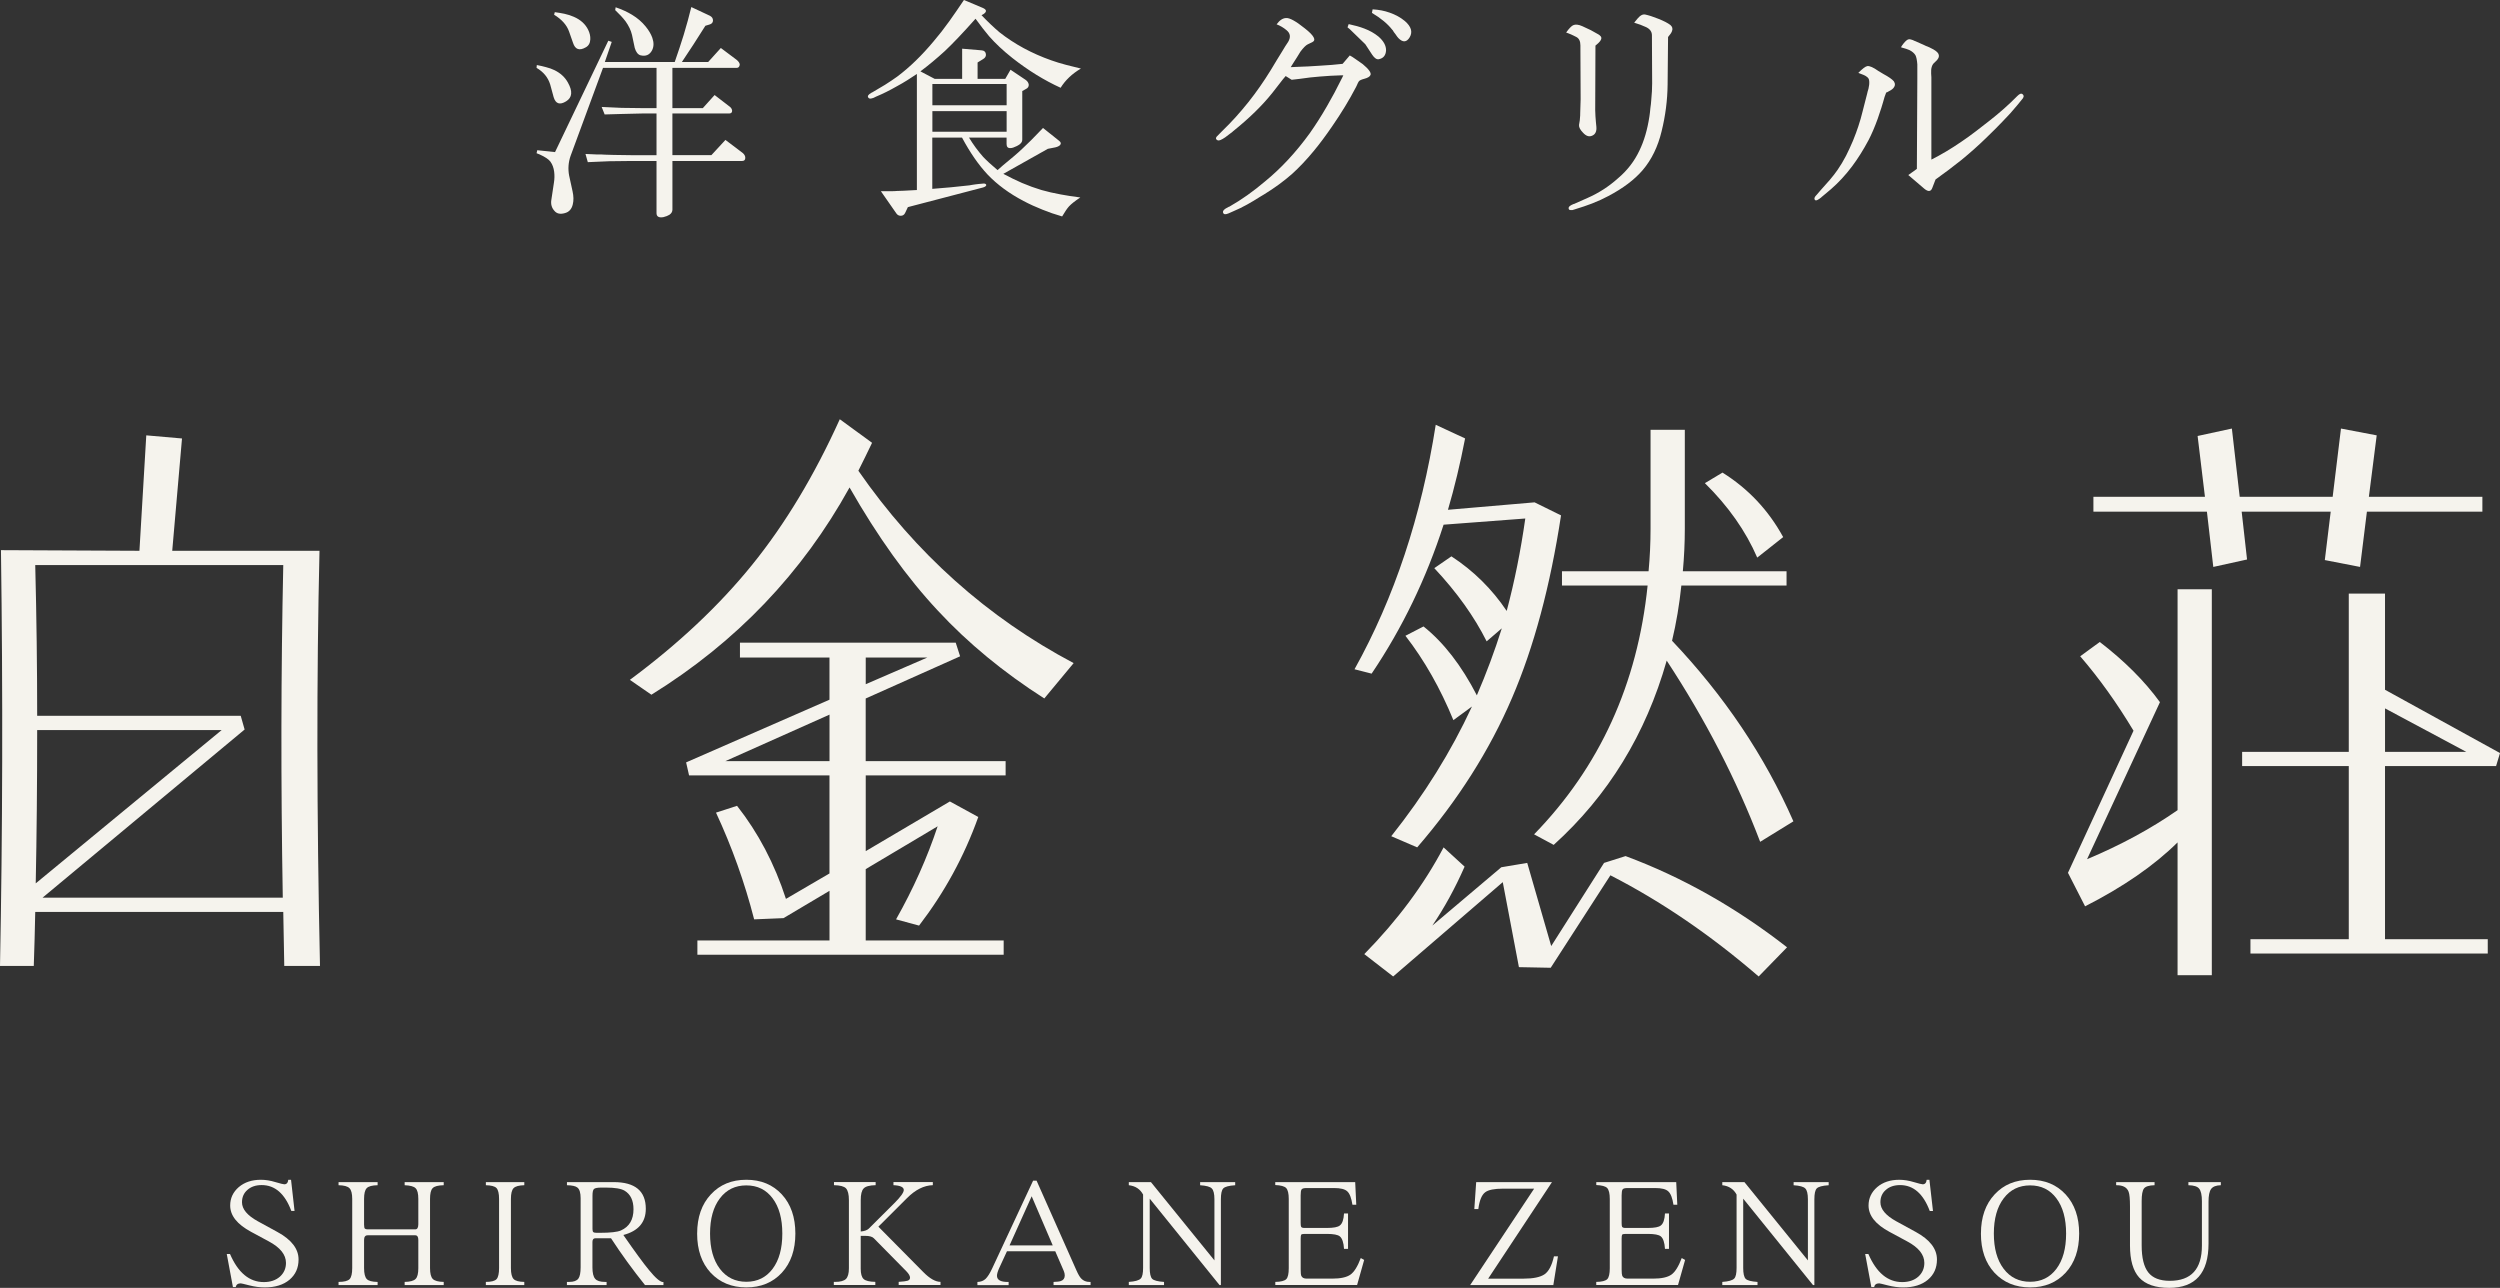
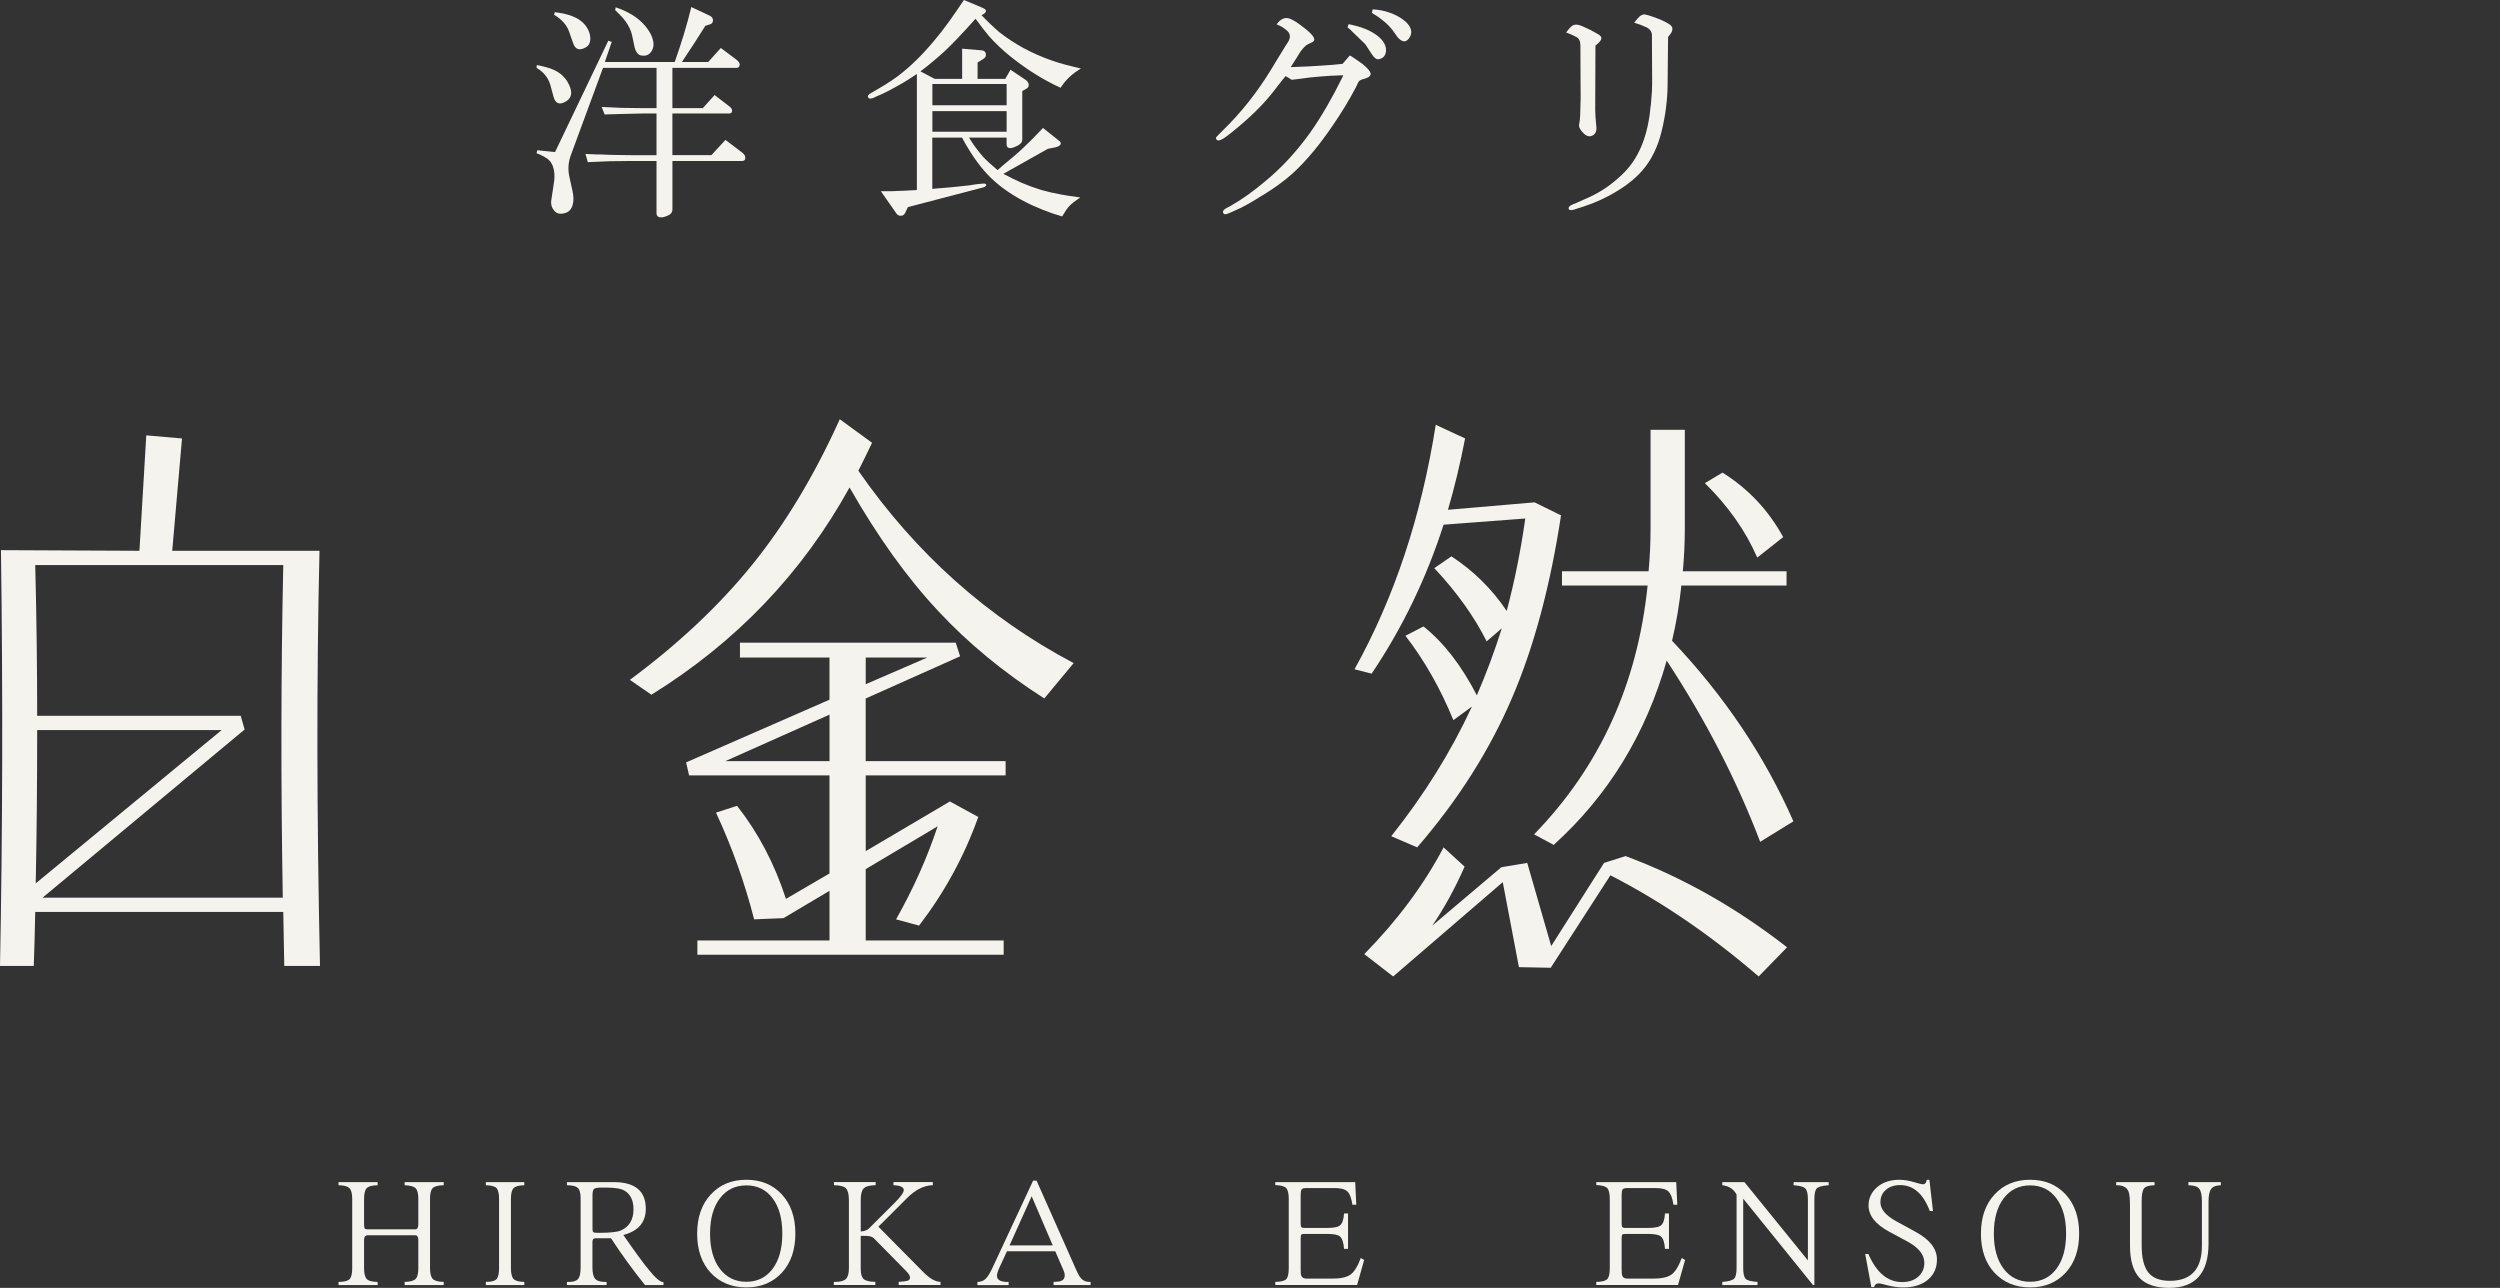
<svg xmlns="http://www.w3.org/2000/svg" width="231" height="119" viewBox="0 0 231 119" fill="none">
  <rect x="0" y="0" width="231" height="119" fill="#333333" stroke="none" />
  <g clip-path="url(#clip0_284_1725)">
    <path d="M29.567 89.251H26.266L26.174 84.262H3.256C3.225 85.905 3.178 87.57 3.121 89.251H0C0.24 76.906 0.271 64.1 0.089 50.834L12.884 50.893L13.516 40.227L16.817 40.515L15.914 50.893H29.522C29.249 62.438 29.263 75.222 29.567 89.251ZM26.176 52.21H3.256C3.376 57.026 3.435 61.671 3.435 66.143H22.244L22.603 67.406L3.932 82.944H26.129C25.946 72.278 25.962 62.034 26.174 52.21H26.176ZM20.48 67.46H3.435C3.435 72.47 3.39 77.191 3.301 81.623L20.48 67.46Z" fill="#F5F3ED" />
    <path d="M99.207 61.269L96.493 64.537C92.726 62.129 89.456 59.436 86.683 56.451C83.82 53.394 81.092 49.59 78.499 45.042C74.128 52.953 68.026 59.339 60.19 64.192L58.2 62.819C62.69 59.492 66.457 55.949 69.503 52.183C72.549 48.418 75.245 43.936 77.596 38.738L80.579 40.915C80.157 41.798 79.735 42.657 79.313 43.496C84.617 51.141 91.251 57.066 99.206 61.271L99.207 61.269ZM92.923 71.649H79.994V78.644L87.769 74.055L90.393 75.489C89.097 79.122 87.27 82.464 84.921 85.525L82.795 84.95C84.391 82.124 85.674 79.256 86.638 76.35L79.992 80.306V86.9H92.739V88.216H64.439V86.9H76.646V82.311L72.396 84.835L69.683 84.948C68.809 81.546 67.633 78.258 66.158 75.087L68.102 74.457C70.059 76.941 71.567 79.808 72.621 83.057L76.644 80.707V71.649H63.67L63.397 70.445L76.644 64.652V60.756H68.371V59.381H88.308L88.714 60.643L79.99 64.541V70.33H92.919V71.651L92.923 71.649ZM76.647 70.329V66.031L67.02 70.329H76.647ZM85.689 60.754H79.994V63.221L85.689 60.754Z" fill="#F5F3ED" />
    <path d="M144.239 47.624C143.243 54.159 141.735 59.779 139.716 64.479C137.638 69.334 134.712 73.941 130.948 78.297L128.552 77.266C131.595 73.444 134.083 69.447 136.01 65.281L134.293 66.542C133.087 63.6 131.609 61.001 129.862 58.746L131.534 57.884C133.403 59.376 135.045 61.498 136.461 64.25C137.335 62.225 138.105 60.16 138.767 58.057L137.367 59.261C136.22 56.969 134.607 54.713 132.529 52.497L134.111 51.407C136.159 52.745 137.862 54.426 139.219 56.451C139.942 53.736 140.515 50.889 140.937 47.91L133.388 48.481C131.787 53.452 129.574 58.038 126.738 62.244L125.157 61.84C128.835 55.229 131.336 47.697 132.661 39.251L135.375 40.511C134.924 42.845 134.396 45.042 133.791 47.104L141.796 46.417L144.239 47.621V47.624ZM165.124 87.531L162.5 90.226C158.069 86.404 153.505 83.287 148.801 80.878L143.286 89.422L140.348 89.364L138.856 81.51L128.728 90.226L126.061 88.16C129.134 85.028 131.576 81.74 133.388 78.299L135.329 80.077C134.455 82.066 133.461 83.882 132.345 85.525L138.72 80.135L141.116 79.732L143.332 87.416L148.214 79.732L150.203 79.102C155.449 81.052 160.422 83.862 165.124 87.531ZM165.713 75.89L162.639 77.784C160.469 72.086 157.59 66.507 154.003 61.04C152.073 67.843 148.593 73.519 143.561 78.068L141.75 77.093C147.811 70.865 151.307 63.199 152.24 54.101H144.327V52.784H152.328C152.45 51.483 152.511 50.166 152.511 48.828V39.712H155.677V48.828C155.677 50.166 155.614 51.485 155.494 52.784H165.077V54.101H155.357C155.175 55.859 154.89 57.563 154.497 59.206C159.32 64.289 163.059 69.853 165.711 75.892L165.713 75.89ZM164.764 49.629L162.368 51.522C161.313 49.077 159.701 46.782 157.531 44.643L159.157 43.668C161.539 45.156 163.409 47.145 164.766 49.63L164.764 49.629Z" fill="#F5F3ED" />
-     <path d="M204.371 90.11H201.207V77.838C199.037 79.98 196.189 81.948 192.662 83.744L191.08 80.648L197.137 67.519C195.6 64.959 193.96 62.665 192.21 60.64L194.019 59.319C196.309 61.077 198.164 62.933 199.579 64.881L192.844 79.39C195.947 78.089 198.734 76.58 201.208 74.859V54.447H204.372V90.11H204.371ZM229.37 47.279H218.702L218.069 52.384L214.813 51.751L215.357 47.279H207.13L207.627 51.697L204.508 52.384L203.919 47.279H193.431V45.904H203.737L203.059 40.285L206.225 39.598L206.948 45.906H215.538L216.306 39.598L219.607 40.227L218.884 45.904H229.372V47.279H229.37ZM231 69.583L230.637 70.787H220.375V86.783H229.869V88.104H207.941V86.783H217.027V70.787H207.173V69.47H217.027V54.847H220.375V63.734L230.998 69.581L231 69.583ZM227.881 69.47L220.377 65.456V69.47H227.881Z" fill="#F5F3ED" />
    <path d="M49.578 14.161L49.643 13.879L51.285 14.054L56.207 3.764L56.525 3.871L55.887 5.731H62.344C62.655 4.837 62.933 4 63.173 3.224C63.444 2.331 63.677 1.474 63.877 0.652L65.583 1.451C65.781 1.551 65.88 1.694 65.88 1.885C65.88 2.085 65.765 2.214 65.539 2.272L65.178 2.38C64.41 3.603 63.685 4.723 63.004 5.731H65.433L66.606 4.434L68.076 5.537C68.26 5.696 68.352 5.842 68.352 5.978C68.326 6.174 68.231 6.271 68.076 6.271H62.13V9.99H64.942L66.029 8.781L67.435 9.862C67.565 9.962 67.633 10.084 67.649 10.226C67.649 10.401 67.557 10.486 67.371 10.486H62.13V14.336H65.732L67.03 12.929L68.63 14.138C68.785 14.271 68.865 14.415 68.865 14.583C68.865 14.777 68.766 14.875 68.568 14.875H62.132V19.372C62.132 19.559 62.04 19.718 61.854 19.846C61.713 19.935 61.529 20.005 61.3 20.063C60.876 20.137 60.662 20.012 60.662 19.695V14.875H58.299C57.658 14.875 56.991 14.882 56.296 14.898C55.686 14.925 55.024 14.956 54.313 14.983L54.099 14.226C54.256 14.226 54.428 14.233 54.61 14.248C54.782 14.248 54.954 14.255 55.121 14.271H55.526C55.667 14.286 55.797 14.292 55.912 14.292C56.209 14.308 56.469 14.315 56.699 14.315C57.295 14.331 57.83 14.338 58.299 14.338H60.662V10.487H59.302L57.363 10.533L55.87 10.575L55.594 9.883C56.247 9.913 56.866 9.941 57.446 9.967C58.099 9.983 58.718 9.99 59.302 9.99H60.664V6.269H55.719L52.717 14.419C52.515 15.007 52.473 15.609 52.586 16.213L52.906 17.683C53.005 18.133 53.012 18.528 52.927 18.873C52.828 19.319 52.579 19.594 52.181 19.695C51.77 19.811 51.457 19.746 51.245 19.501C50.974 19.214 50.875 18.859 50.948 18.443L51.182 16.887C51.24 16.541 51.246 16.201 51.205 15.871C51.16 15.512 51.048 15.2 50.861 14.94C50.704 14.724 50.371 14.5 49.86 14.269C49.731 14.225 49.638 14.186 49.58 14.159L49.578 14.161ZM49.578 6.269L49.601 6.01C49.914 6.068 50.197 6.133 50.453 6.205C50.739 6.276 51 6.369 51.241 6.486C51.796 6.761 52.207 7.141 52.477 7.633C52.93 8.439 52.875 9.015 52.308 9.363C51.724 9.722 51.342 9.595 51.156 8.975L50.838 7.806C50.637 7.157 50.22 6.646 49.578 6.271V6.269ZM51.2 1.363L51.262 1.123C51.59 1.169 51.888 1.218 52.159 1.275C52.484 1.349 52.774 1.44 53.031 1.557C53.657 1.832 54.096 2.234 54.352 2.766C54.492 3.057 54.558 3.342 54.544 3.633C54.529 3.979 54.393 4.222 54.138 4.367C53.542 4.716 53.144 4.576 52.946 3.956L52.583 2.919C52.369 2.311 51.907 1.793 51.201 1.363H51.2ZM56.845 0.931L56.886 0.672C57.47 0.873 57.974 1.105 58.398 1.364C58.899 1.666 59.316 2.027 59.656 2.445C59.939 2.791 60.146 3.136 60.271 3.483C60.428 3.929 60.421 4.317 60.25 4.65C60.021 5.081 59.66 5.234 59.163 5.105C58.937 5.031 58.765 4.809 58.652 4.434L58.396 3.224C58.299 2.807 58.099 2.389 57.802 1.971C57.561 1.654 57.241 1.308 56.843 0.933L56.845 0.931Z" fill="#F5F3ED" />
    <path d="M89.072 0L90.819 0.735C91.173 0.894 91.196 1.081 90.883 1.297L90.692 1.405C91.272 2.01 91.826 2.537 92.353 2.983C93.746 4.079 95.343 4.943 97.147 5.578C97.546 5.721 97.993 5.858 98.49 5.989C98.704 6.047 98.929 6.105 99.173 6.16C99.371 6.218 99.605 6.276 99.876 6.334C99.067 6.81 98.441 7.402 98.001 8.111C96.483 7.418 94.997 6.502 93.548 5.363C92.693 4.686 91.978 4.014 91.395 3.351C91.041 2.933 90.621 2.394 90.139 1.731C88.987 3.027 88.044 4.021 87.305 4.716C86.549 5.407 85.797 6.033 85.047 6.595L86.367 7.288H88.902V4.499L90.692 4.65C90.932 4.666 91.067 4.779 91.097 4.996C91.123 5.197 91.032 5.356 90.819 5.472L90.329 5.773V7.288H92.886L93.373 6.443L94.759 7.374C94.928 7.49 95.027 7.633 95.056 7.808C95.069 7.996 94.983 8.136 94.801 8.22L94.457 8.414V12.906C94.457 13.139 94.295 13.331 93.967 13.49C93.712 13.618 93.513 13.684 93.371 13.684C93.131 13.699 93.008 13.576 93.008 13.315V12.712H89.536C89.919 13.347 90.351 13.936 90.834 14.486C91.175 14.845 91.621 15.258 92.176 15.718C92.348 15.575 92.511 15.427 92.667 15.284C92.98 15.025 93.291 14.766 93.604 14.505C93.948 14.218 94.245 13.95 94.5 13.706C94.94 13.303 95.559 12.684 96.353 11.847L96.375 11.824L97.866 13.014C98.038 13.146 98.064 13.273 97.949 13.405C97.85 13.505 97.701 13.576 97.501 13.618L96.82 13.751L92.707 16.063C93.303 16.381 93.88 16.661 94.433 16.904C95.043 17.163 95.638 17.38 96.222 17.555C96.777 17.713 97.373 17.851 98.01 17.966C98.537 18.066 99.141 18.16 99.821 18.246C99.339 18.563 98.992 18.838 98.778 19.067C98.606 19.256 98.396 19.566 98.141 19.998C97.487 19.811 96.884 19.602 96.327 19.374C95.703 19.127 95.121 18.861 94.58 18.574C93.26 17.883 92.151 17.067 91.258 16.132C90.419 15.238 89.632 14.1 88.892 12.716H86.143V17.451C87.295 17.366 88.438 17.257 89.575 17.126C89.601 17.126 89.68 17.114 89.809 17.084C89.908 17.068 90 17.058 90.087 17.042C90.214 17.026 90.327 17.015 90.428 17C90.683 16.97 90.846 16.957 90.918 16.957C91.058 16.97 91.131 17.021 91.131 17.109C91.116 17.193 91.017 17.267 90.834 17.322L83.888 19.138L83.632 19.679C83.549 19.85 83.412 19.938 83.227 19.938C83.055 19.938 82.922 19.864 82.823 19.721L81.394 17.668H82.268C82.539 17.668 82.743 17.661 82.887 17.645C83.113 17.645 83.32 17.638 83.505 17.624C83.945 17.608 84.35 17.587 84.72 17.558V6.835C84.376 7.052 84.079 7.247 83.823 7.418C83.498 7.623 83.186 7.801 82.887 7.963C82.204 8.354 81.566 8.672 80.969 8.918C80.953 8.931 80.939 8.94 80.923 8.94C80.767 9.028 80.64 9.077 80.541 9.093C80.385 9.135 80.279 9.105 80.222 9.005C80.138 8.873 80.237 8.73 80.519 8.571C80.564 8.555 80.592 8.541 80.606 8.529C81.073 8.254 81.466 8.021 81.778 7.834C82.188 7.575 82.565 7.321 82.906 7.076C84.058 6.212 85.179 5.123 86.273 3.811C86.754 3.249 87.239 2.63 87.722 1.952C88.132 1.377 88.581 0.726 89.065 0.005L89.072 0ZM86.152 9.728H93.013V7.76H86.152V9.728ZM86.152 12.173H93.013V10.271H86.152V12.173Z" fill="#F5F3ED" />
-     <path d="M124.723 5.125C124.864 5.195 125.034 5.305 125.234 5.447C125.473 5.606 125.701 5.765 125.915 5.923C126.469 6.383 126.709 6.717 126.639 6.918C126.582 7.076 126.384 7.198 126.043 7.286C125.772 7.356 125.609 7.438 125.552 7.524C125.51 7.582 125.446 7.711 125.36 7.912C125.334 7.986 125.31 8.028 125.296 8.044C124.672 9.241 123.941 10.442 123.103 11.654C122.494 12.546 121.917 13.317 121.378 13.967C120.711 14.773 120.049 15.471 119.396 16.063C118.628 16.74 117.762 17.373 116.796 17.965C116.682 18.036 116.562 18.108 116.433 18.182C116.235 18.295 116.035 18.42 115.837 18.551C115.623 18.68 115.425 18.794 115.241 18.896C114.798 19.14 114.39 19.342 114.004 19.501L113.514 19.718C113.243 19.834 113.08 19.818 113.024 19.675C112.937 19.501 113.107 19.316 113.533 19.113C113.591 19.097 113.627 19.083 113.639 19.067C114.704 18.463 115.792 17.692 116.9 16.754C118.377 15.545 119.748 14.068 121.013 12.324C121.552 11.561 122.087 10.725 122.61 9.816C123.063 9.038 123.534 8.16 124.017 7.18L124.122 6.963H123.868C123.269 6.979 122.638 7.014 121.971 7.071C121.387 7.113 120.756 7.187 120.073 7.288L119.35 7.372L118.796 7.027L118.541 7.328L117.582 8.561C116.642 9.742 115.427 10.932 113.935 12.127L113.914 12.15C113.898 12.15 113.891 12.157 113.891 12.173C113.624 12.386 113.394 12.56 113.21 12.689C112.866 12.922 112.642 13.014 112.527 12.971C112.287 12.871 112.301 12.705 112.569 12.474L112.932 12.106C113.771 11.3 114.581 10.406 115.361 9.424C116.072 8.531 116.761 7.545 117.427 6.464C117.599 6.174 117.776 5.881 117.96 5.578C118.132 5.287 118.308 5.001 118.492 4.714C118.678 4.397 118.855 4.115 119.025 3.87C119.281 3.436 119.232 3.078 118.876 2.789C118.605 2.56 118.299 2.378 117.959 2.249C118.23 1.874 118.52 1.68 118.833 1.666C119.158 1.639 119.734 1.953 120.558 2.616C121.409 3.282 121.644 3.706 121.262 3.892L120.82 4.106C120.648 4.194 120.428 4.416 120.158 4.777C120.059 4.924 119.952 5.095 119.839 5.296C119.766 5.412 119.66 5.578 119.519 5.795C119.392 5.996 119.305 6.133 119.264 6.205L119.774 6.182C119.96 6.167 120.137 6.16 120.308 6.16C120.506 6.147 120.69 6.138 120.862 6.138C121.244 6.108 121.599 6.087 121.927 6.073C122.707 6.031 123.418 5.973 124.057 5.899L124.718 5.125H124.723ZM124.617 2.228C125.171 2.345 125.652 2.48 126.066 2.639C126.563 2.826 126.997 3.073 127.367 3.374C127.849 3.792 128.083 4.224 128.071 4.67C128.041 5.119 127.823 5.386 127.409 5.47C127.211 5.513 127.004 5.377 126.79 5.059L126.153 4.086L124.702 2.68L124.511 2.528L124.617 2.227V2.228ZM126.83 0.864C127.399 0.894 127.923 0.996 128.406 1.169C128.945 1.356 129.414 1.615 129.812 1.946C130.396 2.454 130.545 2.949 130.26 3.438C129.977 3.914 129.63 3.945 129.218 3.526C129.145 3.452 129.054 3.332 128.94 3.157C128.886 3.099 128.836 3.034 128.79 2.963C128.749 2.905 128.712 2.847 128.686 2.789C128.67 2.773 128.657 2.762 128.641 2.747C128.217 2.2 127.591 1.682 126.766 1.19L126.83 0.866V0.864Z" fill="#F5F3ED" />
+     <path d="M124.723 5.125C124.864 5.195 125.034 5.305 125.234 5.447C125.473 5.606 125.701 5.765 125.915 5.923C126.469 6.383 126.709 6.717 126.639 6.918C126.582 7.076 126.384 7.198 126.043 7.286C125.772 7.356 125.609 7.438 125.552 7.524C125.51 7.582 125.446 7.711 125.36 7.912C125.334 7.986 125.31 8.028 125.296 8.044C124.672 9.241 123.941 10.442 123.103 11.654C122.494 12.546 121.917 13.317 121.378 13.967C120.711 14.773 120.049 15.471 119.396 16.063C118.628 16.74 117.762 17.373 116.796 17.965C116.682 18.036 116.562 18.108 116.433 18.182C116.235 18.295 116.035 18.42 115.837 18.551C115.623 18.68 115.425 18.794 115.241 18.896C114.798 19.14 114.39 19.342 114.004 19.501L113.514 19.718C113.243 19.834 113.08 19.818 113.024 19.675C112.937 19.501 113.107 19.316 113.533 19.113C113.591 19.097 113.627 19.083 113.639 19.067C114.704 18.463 115.792 17.692 116.9 16.754C118.377 15.545 119.748 14.068 121.013 12.324C121.552 11.561 122.087 10.725 122.61 9.816C123.063 9.038 123.534 8.16 124.017 7.18L124.122 6.963H123.868C123.269 6.979 122.638 7.014 121.971 7.071C121.387 7.113 120.756 7.187 120.073 7.288L119.35 7.372L118.796 7.027L118.541 7.328L117.582 8.561C116.642 9.742 115.427 10.932 113.935 12.127C113.898 12.15 113.891 12.157 113.891 12.173C113.624 12.386 113.394 12.56 113.21 12.689C112.866 12.922 112.642 13.014 112.527 12.971C112.287 12.871 112.301 12.705 112.569 12.474L112.932 12.106C113.771 11.3 114.581 10.406 115.361 9.424C116.072 8.531 116.761 7.545 117.427 6.464C117.599 6.174 117.776 5.881 117.96 5.578C118.132 5.287 118.308 5.001 118.492 4.714C118.678 4.397 118.855 4.115 119.025 3.87C119.281 3.436 119.232 3.078 118.876 2.789C118.605 2.56 118.299 2.378 117.959 2.249C118.23 1.874 118.52 1.68 118.833 1.666C119.158 1.639 119.734 1.953 120.558 2.616C121.409 3.282 121.644 3.706 121.262 3.892L120.82 4.106C120.648 4.194 120.428 4.416 120.158 4.777C120.059 4.924 119.952 5.095 119.839 5.296C119.766 5.412 119.66 5.578 119.519 5.795C119.392 5.996 119.305 6.133 119.264 6.205L119.774 6.182C119.96 6.167 120.137 6.16 120.308 6.16C120.506 6.147 120.69 6.138 120.862 6.138C121.244 6.108 121.599 6.087 121.927 6.073C122.707 6.031 123.418 5.973 124.057 5.899L124.718 5.125H124.723ZM124.617 2.228C125.171 2.345 125.652 2.48 126.066 2.639C126.563 2.826 126.997 3.073 127.367 3.374C127.849 3.792 128.083 4.224 128.071 4.67C128.041 5.119 127.823 5.386 127.409 5.47C127.211 5.513 127.004 5.377 126.79 5.059L126.153 4.086L124.702 2.68L124.511 2.528L124.617 2.227V2.228ZM126.83 0.864C127.399 0.894 127.923 0.996 128.406 1.169C128.945 1.356 129.414 1.615 129.812 1.946C130.396 2.454 130.545 2.949 130.26 3.438C129.977 3.914 129.63 3.945 129.218 3.526C129.145 3.452 129.054 3.332 128.94 3.157C128.886 3.099 128.836 3.034 128.79 2.963C128.749 2.905 128.712 2.847 128.686 2.789C128.67 2.773 128.657 2.762 128.641 2.747C128.217 2.2 127.591 1.682 126.766 1.19L126.83 0.866V0.864Z" fill="#F5F3ED" />
    <path d="M144.713 3.006C144.968 2.646 145.182 2.422 145.351 2.334C145.564 2.234 145.851 2.26 146.205 2.419L146.993 2.787L147.611 3.133C147.894 3.279 148.009 3.434 147.952 3.609C147.91 3.751 147.773 3.919 147.547 4.106C147.49 4.164 147.448 4.201 147.42 4.213L147.397 10.181C147.397 10.355 147.404 10.54 147.42 10.743C147.432 10.859 147.446 11.039 147.462 11.284C147.474 11.455 147.488 11.595 147.503 11.695C147.545 12.125 147.42 12.409 147.118 12.536C146.834 12.668 146.551 12.573 146.266 12.256C146.011 11.996 145.891 11.767 145.903 11.563V11.542C145.96 11.267 145.997 10.972 146.009 10.655V10.547L146.051 9.165L146.03 4.43V4.192C146.03 3.801 145.9 3.542 145.644 3.413C145.488 3.328 145.253 3.219 144.941 3.089C144.829 3.05 144.751 3.022 144.709 3.006H144.713ZM154.129 3.416L154.087 7.825C154.071 9.252 153.889 10.688 153.533 12.127C153.192 13.555 152.608 14.75 151.785 15.718C151.032 16.598 149.974 17.396 148.61 18.115C148.157 18.359 147.651 18.591 147.099 18.806C146.645 18.981 146.11 19.161 145.498 19.348C145.358 19.406 145.238 19.427 145.139 19.413C144.982 19.413 144.918 19.332 144.946 19.173C144.975 19.073 145.125 18.963 145.396 18.851C145.437 18.851 145.465 18.843 145.479 18.828L146.694 18.288C147.717 17.839 148.654 17.236 149.505 16.472C150.36 15.751 151.02 14.895 151.488 13.9C151.915 13.021 152.221 11.975 152.405 10.766C152.447 10.479 152.478 10.225 152.492 10.01C152.534 9.735 152.561 9.483 152.575 9.252C152.633 8.677 152.659 8.157 152.659 7.697L152.638 3.265C152.638 2.932 152.459 2.681 152.104 2.509C151.764 2.35 151.394 2.212 150.998 2.096C151.013 2.07 151.048 2.026 151.104 1.967C151.272 1.751 151.409 1.599 151.508 1.513C151.677 1.37 151.842 1.312 151.998 1.338C152.339 1.412 152.744 1.539 153.213 1.729C153.724 1.93 154.103 2.126 154.344 2.311C154.528 2.47 154.579 2.66 154.493 2.873C154.452 3.006 154.33 3.186 154.13 3.418L154.129 3.416Z" fill="#F5F3ED" />
-     <path d="M174.287 8.539L174.2 8.779C174.185 8.834 174.166 8.892 174.136 8.95C174.094 9.125 174.044 9.296 173.987 9.468C173.929 9.641 173.882 9.809 173.837 9.966C173.71 10.341 173.598 10.681 173.497 10.983C173.226 11.73 172.949 12.381 172.664 12.929C172.183 13.835 171.671 14.65 171.132 15.371C170.522 16.18 169.876 16.878 169.193 17.47L168.342 18.184C168.326 18.184 168.312 18.197 168.3 18.227C168.156 18.343 168.044 18.42 167.956 18.465C167.799 18.553 167.7 18.53 167.659 18.399C167.633 18.299 167.688 18.177 167.831 18.034C167.987 17.86 168.137 17.685 168.279 17.516C168.633 17.125 168.898 16.83 169.068 16.629C169.351 16.296 169.591 15.989 169.791 15.698C170.062 15.311 170.324 14.868 170.579 14.382C170.79 13.964 171.003 13.502 171.217 12.999C171.415 12.508 171.58 12.069 171.707 11.679C171.863 11.203 171.994 10.757 172.093 10.339L172.541 8.589C172.541 8.576 172.548 8.538 172.564 8.481C172.59 8.368 172.618 8.275 172.647 8.201C172.673 8.069 172.697 7.949 172.711 7.833C172.737 7.558 172.717 7.364 172.647 7.249C172.548 7.092 172.307 6.948 171.923 6.819C171.824 6.777 171.754 6.745 171.709 6.734C172.095 6.343 172.371 6.135 172.541 6.107C172.755 6.077 173.095 6.228 173.565 6.561C173.648 6.62 173.804 6.713 174.034 6.842C174.515 7.101 174.836 7.325 174.993 7.513C175.134 7.73 175.12 7.938 174.948 8.141C174.849 8.257 174.65 8.388 174.352 8.532C174.334 8.527 174.313 8.534 174.287 8.546V8.539ZM177.119 15.61L177.161 7.265V5.948C177.132 5.557 177.074 5.276 176.989 5.104C176.875 4.917 176.692 4.758 176.435 4.628C176.279 4.557 176.037 4.476 175.71 4.39C175.698 4.374 175.676 4.367 175.648 4.367C175.66 4.34 175.698 4.282 175.754 4.196C175.938 3.937 176.101 3.762 176.244 3.677C176.343 3.619 176.457 3.612 176.584 3.654C176.668 3.67 176.782 3.713 176.925 3.787C176.954 3.787 176.975 3.794 176.989 3.808L177.863 4.199C177.889 4.212 177.92 4.226 177.947 4.242C178.087 4.3 178.195 4.342 178.266 4.37C178.407 4.444 178.534 4.508 178.649 4.566C178.946 4.737 179.111 4.904 179.14 5.063C179.194 5.264 179.09 5.481 178.821 5.71C178.791 5.74 178.77 5.761 178.756 5.775C178.516 5.962 178.409 6.302 178.438 6.791C178.45 6.933 178.459 7.05 178.459 7.14V14.748C179.352 14.299 180.285 13.745 181.25 13.082C181.677 12.795 182.117 12.478 182.57 12.13C182.968 11.829 183.394 11.498 183.849 11.138C184.772 10.417 185.625 9.661 186.405 8.867C186.619 8.65 186.782 8.601 186.897 8.716C187.037 8.844 187.008 9.012 186.81 9.213L186.405 9.71C186.007 10.202 185.538 10.72 184.999 11.267C184.617 11.67 184.118 12.169 183.507 12.758C182.812 13.435 182.058 14.107 181.25 14.77C180.513 15.362 179.707 15.966 178.843 16.585L178.543 17.364C178.416 17.71 178.176 17.736 177.82 17.449L176.327 16.174L177.113 15.61H177.119Z" fill="#F5F3ED" />
-     <path d="M20.956 115.87H21.253C22 117.6 23.043 118.464 24.377 118.464C24.992 118.464 25.489 118.294 25.87 117.959C26.24 117.621 26.424 117.201 26.424 116.692C26.424 115.93 25.892 115.268 24.833 114.702L23.201 113.822C21.912 113.131 21.269 112.32 21.269 111.387C21.269 110.716 21.531 110.148 22.063 109.688C22.595 109.237 23.274 109.011 24.108 109.011C24.543 109.011 24.992 109.085 25.456 109.228C25.91 109.362 26.181 109.429 26.266 109.429C26.485 109.429 26.607 109.291 26.636 109.011H26.892L27.216 111.893H26.919C26.323 110.3 25.41 109.501 24.178 109.501C23.628 109.501 23.189 109.653 22.857 109.951C22.527 110.238 22.36 110.619 22.36 111.089C22.36 111.722 22.847 112.309 23.823 112.845L25.641 113.84C26.939 114.55 27.587 115.396 27.587 116.376C27.587 117.156 27.305 117.778 26.749 118.249C26.188 118.719 25.429 118.957 24.463 118.957C24.009 118.957 23.535 118.894 23.043 118.769C22.558 118.645 22.292 118.582 22.245 118.582C21.983 118.582 21.827 118.698 21.778 118.927H21.523L20.953 115.872L20.956 115.87Z" fill="#F5F3ED" />
    <path d="M31.282 118.448C31.793 118.448 32.134 118.364 32.306 118.189C32.464 118.018 32.545 117.676 32.545 117.167V110.781C32.545 110.293 32.462 109.96 32.29 109.789C32.118 109.614 31.785 109.524 31.282 109.514V109.227H34.891V109.514C34.38 109.524 34.041 109.614 33.883 109.789C33.722 109.953 33.64 110.283 33.64 110.781V113.16C33.64 113.371 33.67 113.498 33.727 113.535C33.784 113.572 33.863 113.593 33.967 113.593H38.37C38.557 113.593 38.653 113.435 38.653 113.117V110.781C38.653 110.283 38.569 109.951 38.398 109.789C38.239 109.625 37.901 109.535 37.39 109.514V109.227H40.999V109.514C40.477 109.524 40.137 109.614 39.975 109.789C39.814 109.953 39.735 110.283 39.735 110.781V117.167C39.735 117.669 39.819 118.002 39.991 118.177C40.163 118.348 40.496 118.441 40.999 118.448V118.739H37.39V118.448C37.892 118.441 38.229 118.348 38.398 118.177C38.569 118.013 38.653 117.68 38.653 117.182V114.575C38.653 114.284 38.559 114.141 38.37 114.141H33.969C33.75 114.141 33.64 114.284 33.64 114.575V117.168C33.64 117.678 33.727 118.02 33.896 118.191C34.057 118.355 34.391 118.443 34.891 118.45V118.741H31.282V118.45V118.448Z" fill="#F5F3ED" />
    <path d="M46.114 117.167V110.781C46.114 110.283 46.032 109.948 45.874 109.773C45.712 109.609 45.384 109.524 44.894 109.514V109.227H48.446V109.514C47.954 109.524 47.622 109.614 47.452 109.789C47.29 109.96 47.209 110.293 47.209 110.781V117.167C47.209 117.676 47.295 118.018 47.464 118.189C47.626 118.353 47.954 118.441 48.444 118.448V118.739H44.892V118.448C45.395 118.448 45.725 118.364 45.886 118.189C46.036 118.016 46.114 117.673 46.114 117.165V117.167Z" fill="#F5F3ED" />
    <path d="M52.386 118.448H52.6C53.007 118.448 53.285 118.348 53.439 118.147C53.58 117.956 53.65 117.606 53.65 117.096V110.711C53.65 110.212 53.55 109.884 53.352 109.731C53.191 109.597 52.871 109.524 52.386 109.514V109.227H56.704C58.683 109.227 59.672 110.048 59.672 111.691C59.672 112.941 58.982 113.747 57.597 114.113C58.667 115.659 59.46 116.742 59.971 117.357C60.577 118.096 61.011 118.466 61.277 118.466C61.288 118.466 61.295 118.461 61.303 118.45V118.741H59.599C58.461 117.327 57.416 115.887 56.459 114.416H55.008C54.829 114.416 54.741 114.533 54.741 114.762V117.098C54.741 117.616 54.824 117.972 54.996 118.163C55.154 118.353 55.463 118.45 55.919 118.45H56.049V118.741H52.383V118.45H52.385L52.386 118.448ZM54.746 110.478V113.563C54.746 113.71 54.772 113.807 54.829 113.854C54.876 113.891 54.975 113.912 55.126 113.912H55.439C56.405 113.912 57.048 113.838 57.371 113.695C58.146 113.35 58.535 112.696 58.535 111.735C58.535 110.919 58.259 110.348 57.712 110.02C57.389 109.829 56.819 109.733 55.993 109.733H55.582C55.212 109.733 54.98 109.775 54.887 109.861C54.793 109.939 54.746 110.145 54.746 110.48V110.478Z" fill="#F5F3ED" />
    <path d="M64.417 113.981C64.417 112.474 64.839 111.266 65.68 110.365C66.514 109.461 67.607 109.01 68.96 109.01C70.314 109.01 71.409 109.461 72.243 110.365C73.075 111.268 73.492 112.474 73.492 113.981C73.492 115.488 73.075 116.696 72.243 117.6C71.409 118.503 70.316 118.956 68.96 118.956C67.605 118.956 66.509 118.501 65.664 117.6C64.832 116.698 64.415 115.492 64.415 113.981H64.417ZM68.96 109.53C67.937 109.53 67.124 109.928 66.518 110.727C65.911 111.524 65.609 112.61 65.609 113.981C65.609 115.353 65.911 116.44 66.518 117.239C67.124 118.036 67.937 118.436 68.96 118.436C69.984 118.436 70.792 118.034 71.39 117.239C71.989 116.44 72.286 115.356 72.286 113.981C72.286 112.606 71.989 111.522 71.39 110.727C70.795 109.926 69.984 109.53 68.96 109.53Z" fill="#F5F3ED" />
    <path d="M77.045 118.737V118.446H77.174C77.645 118.446 77.978 118.357 78.168 118.175C78.347 117.99 78.439 117.666 78.439 117.195V110.896C78.439 110.36 78.347 109.993 78.168 109.801C77.985 109.616 77.618 109.521 77.061 109.51V109.223H80.909V109.51C80.352 109.521 79.982 109.621 79.803 109.812C79.62 109.997 79.532 110.357 79.532 110.892V113.791C79.872 113.761 80.117 113.674 80.268 113.532L82.642 111.168C83.219 110.591 83.509 110.187 83.509 109.956C83.509 109.69 83.191 109.54 82.555 109.51V109.223H86.193V109.51C85.378 109.532 84.581 109.928 83.806 110.707L81.163 113.345L85.311 117.537C85.906 118.141 86.438 118.443 86.902 118.443V118.734H83.038V118.443C83.455 118.416 83.722 118.383 83.848 118.342C84.009 118.295 84.087 118.2 84.087 118.055C84.087 117.891 83.967 117.69 83.733 117.45L80.736 114.409C80.595 114.267 80.329 114.193 79.942 114.193H79.53V117.234C79.53 117.694 79.618 118.013 79.801 118.184C79.98 118.348 80.34 118.436 80.88 118.443V118.734H77.045V118.737Z" fill="#F5F3ED" />
    <path d="M95.456 109.096H95.781L99.463 117.383C99.624 117.748 99.77 117.999 99.902 118.134C100.1 118.344 100.356 118.45 100.67 118.45H100.769V118.741H97.348V118.45C97.668 118.443 97.897 118.413 98.029 118.365C98.266 118.281 98.384 118.106 98.384 117.847C98.384 117.713 98.352 117.57 98.285 117.417L97.504 115.615H93.044L92.346 117.128C92.195 117.456 92.12 117.704 92.12 117.879C92.12 118.261 92.45 118.453 93.114 118.453H93.197V118.744H90.313V118.453C90.626 118.446 90.876 118.348 91.069 118.166C91.256 117.985 91.456 117.673 91.665 117.228L95.456 109.1V109.096ZM93.282 115.076H97.273L95.327 110.535L93.282 115.076Z" fill="#F5F3ED" />
-     <path d="M107.556 118.448V118.739H104.302V118.448C104.878 118.411 105.247 118.305 105.408 118.133C105.549 117.986 105.622 117.662 105.622 117.152V110.378C105.346 109.868 104.906 109.581 104.302 109.514V109.227H106.347L112.213 116.46V110.811C112.213 110.312 112.131 109.979 111.973 109.817C111.822 109.653 111.462 109.553 110.892 109.516V109.228H114.131V109.516C113.542 109.553 113.175 109.653 113.024 109.817C112.883 109.97 112.81 110.304 112.81 110.811V118.739H112.683L106.234 110.755V117.154C106.234 117.664 106.308 117.999 106.46 118.163C106.613 118.316 106.977 118.411 107.556 118.45V118.448Z" fill="#F5F3ED" />
    <path d="M117.832 118.448C118.353 118.441 118.694 118.353 118.855 118.189C119.006 118.029 119.081 117.69 119.081 117.181V110.781C119.081 110.283 119.001 109.948 118.841 109.773C118.68 109.609 118.344 109.519 117.834 109.498V109.227H125.22L125.319 111.316H124.964C124.87 110.692 124.709 110.277 124.483 110.076C124.264 109.875 123.863 109.775 123.277 109.775H120.733C120.478 109.775 120.322 109.817 120.264 109.907C120.207 109.992 120.181 110.173 120.181 110.454V113.001C120.181 113.186 120.197 113.301 120.223 113.35C120.259 113.426 120.363 113.463 120.535 113.463H122.61C123.216 113.463 123.613 113.387 123.802 113.234C124.031 113.059 124.156 112.689 124.188 112.123H124.558V115.397H124.188C124.151 114.81 124.021 114.427 123.802 114.242C123.614 114.089 123.216 114.013 122.61 114.013H120.521C120.36 114.013 120.261 114.039 120.224 114.097C120.198 114.156 120.183 114.277 120.183 114.457V117.297C120.183 117.593 120.2 117.791 120.24 117.886C120.315 118.06 120.48 118.145 120.737 118.145H123.095C123.871 118.145 124.436 118.022 124.785 117.773C125.126 117.53 125.444 117.022 125.736 116.243L126.049 116.417L125.395 118.737H117.839V118.45H117.835L117.832 118.448Z" fill="#F5F3ED" />
-     <path d="M141.752 109.831H138.884C138.076 109.831 137.528 109.942 137.235 110.164C136.911 110.404 136.701 110.922 136.597 111.719H136.227L136.399 109.227H143.403L137.507 118.147H140.772C141.674 118.147 142.322 118.013 142.718 117.743C143.106 117.473 143.396 116.922 143.585 116.086H143.955L143.528 118.739H135.845L141.754 109.833L141.752 109.831Z" fill="#F5F3ED" />
    <path d="M147.493 118.448C148.012 118.441 148.355 118.353 148.515 118.189C148.666 118.029 148.744 117.69 148.744 117.181V110.781C148.744 110.283 148.662 109.948 148.504 109.773C148.343 109.609 148.004 109.519 147.496 109.498V109.227H154.883L154.982 111.316H154.627C154.533 110.692 154.372 110.277 154.142 110.076C153.927 109.875 153.524 109.775 152.937 109.775H150.393C150.137 109.775 149.983 109.817 149.925 109.907C149.868 109.992 149.839 110.173 149.839 110.454V113.001C149.839 113.186 149.854 113.301 149.88 113.35C149.92 113.426 150.025 113.463 150.193 113.463H152.268C152.874 113.463 153.274 113.387 153.461 113.234C153.687 113.059 153.816 112.689 153.844 112.123H154.214V115.397H153.844C153.807 114.81 153.68 114.427 153.461 114.242C153.274 114.089 152.872 114.013 152.268 114.013H150.181C150.019 114.013 149.92 114.039 149.88 114.097C149.854 114.156 149.839 114.277 149.839 114.457V117.297C149.839 117.593 149.859 117.791 149.896 117.886C149.974 118.06 150.136 118.145 150.393 118.145H152.751C153.526 118.145 154.09 118.022 154.441 117.773C154.782 117.53 155.1 117.022 155.392 116.243L155.704 116.417L155.048 118.737H147.493V118.45H147.491L147.493 118.448Z" fill="#F5F3ED" />
    <path d="M162.394 118.448V118.739H159.14V118.448C159.716 118.411 160.085 118.305 160.246 118.133C160.387 117.986 160.46 117.662 160.46 117.152V110.378C160.184 109.868 159.744 109.581 159.14 109.514V109.227H161.185L167.05 116.46V110.811C167.05 110.312 166.969 109.979 166.811 109.817C166.66 109.653 166.3 109.553 165.73 109.516V109.228H168.969V109.516C168.38 109.553 168.013 109.653 167.862 109.817C167.721 109.97 167.648 110.304 167.648 110.811V118.739H167.521L161.072 110.755V117.154C161.072 117.664 161.146 117.999 161.298 118.163C161.45 118.316 161.815 118.411 162.394 118.45V118.448Z" fill="#F5F3ED" />
    <path d="M172.341 115.871H172.638C173.389 117.6 174.428 118.464 175.764 118.464C176.379 118.464 176.876 118.295 177.255 117.96C177.625 117.621 177.809 117.202 177.809 116.692C177.809 115.931 177.281 115.268 176.219 114.702L174.586 113.822C173.297 113.131 172.654 112.32 172.654 111.388C172.654 110.716 172.92 110.149 173.452 109.688C173.98 109.237 174.663 109.012 175.495 109.012C175.929 109.012 176.381 109.086 176.847 109.228C177.3 109.362 177.57 109.429 177.656 109.429C177.872 109.429 177.997 109.292 178.023 109.012H178.278L178.607 111.894H178.31C177.71 110.3 176.798 109.502 175.568 109.502C175.019 109.502 174.577 109.653 174.247 109.951C173.914 110.238 173.75 110.619 173.75 111.09C173.75 111.723 174.237 112.31 175.213 112.846L177.031 113.84C178.327 114.55 178.975 115.397 178.975 116.377C178.975 117.156 178.697 117.778 178.138 118.249C177.578 118.72 176.817 118.958 175.851 118.958C175.398 118.958 174.923 118.894 174.432 118.769C173.95 118.646 173.684 118.582 173.638 118.582C173.372 118.582 173.215 118.699 173.168 118.928H172.913L172.343 115.873L172.341 115.871Z" fill="#F5F3ED" />
    <path d="M183.039 113.981C183.039 112.474 183.461 111.266 184.302 110.365C185.136 109.461 186.229 109.01 187.583 109.01C188.936 109.01 190.031 109.461 190.865 110.365C191.697 111.268 192.114 112.474 192.114 113.981C192.114 115.488 191.697 116.696 190.865 117.6C190.031 118.503 188.938 118.956 187.583 118.956C186.228 118.956 185.131 118.501 184.287 117.6C183.454 116.698 183.037 115.492 183.037 113.981H183.039ZM187.583 109.53C186.559 109.53 185.746 109.928 185.14 110.727C184.533 111.524 184.231 112.61 184.231 113.981C184.231 115.353 184.533 116.44 185.14 117.239C185.746 118.036 186.559 118.436 187.583 118.436C188.606 118.436 189.414 118.034 190.012 117.239C190.611 116.44 190.908 115.356 190.908 113.981C190.908 112.606 190.611 111.522 190.012 110.727C189.416 109.926 188.606 109.53 187.583 109.53Z" fill="#F5F3ED" />
    <path d="M195.53 109.227H199.082V109.514C198.58 109.524 198.255 109.625 198.104 109.815C197.959 110.009 197.89 110.397 197.89 110.984V115.076C197.89 116.22 198.093 117.05 198.5 117.569C198.906 118.087 199.57 118.348 200.489 118.348C202.468 118.348 203.457 117.262 203.457 115.093V110.998C203.457 110.432 203.373 110.043 203.201 109.831C203.04 109.63 202.71 109.524 202.208 109.514V109.227H205.205V109.514C204.767 109.524 204.47 109.641 204.308 109.859C204.147 110.082 204.068 110.473 204.068 111.028V114.903C204.068 117.632 202.857 118.998 200.434 118.998C199.165 118.998 198.241 118.681 197.662 118.046C197.096 117.422 196.811 116.433 196.811 115.078V111.49C196.811 110.787 196.769 110.332 196.684 110.119C196.533 109.715 196.163 109.514 195.577 109.514H195.532V109.225L195.53 109.227Z" fill="#F5F3ED" />
  </g>
  <defs>
    <clipPath id="clip0_284_1725">
      <rect width="231" height="119" fill="white" />
    </clipPath>
  </defs>
</svg>